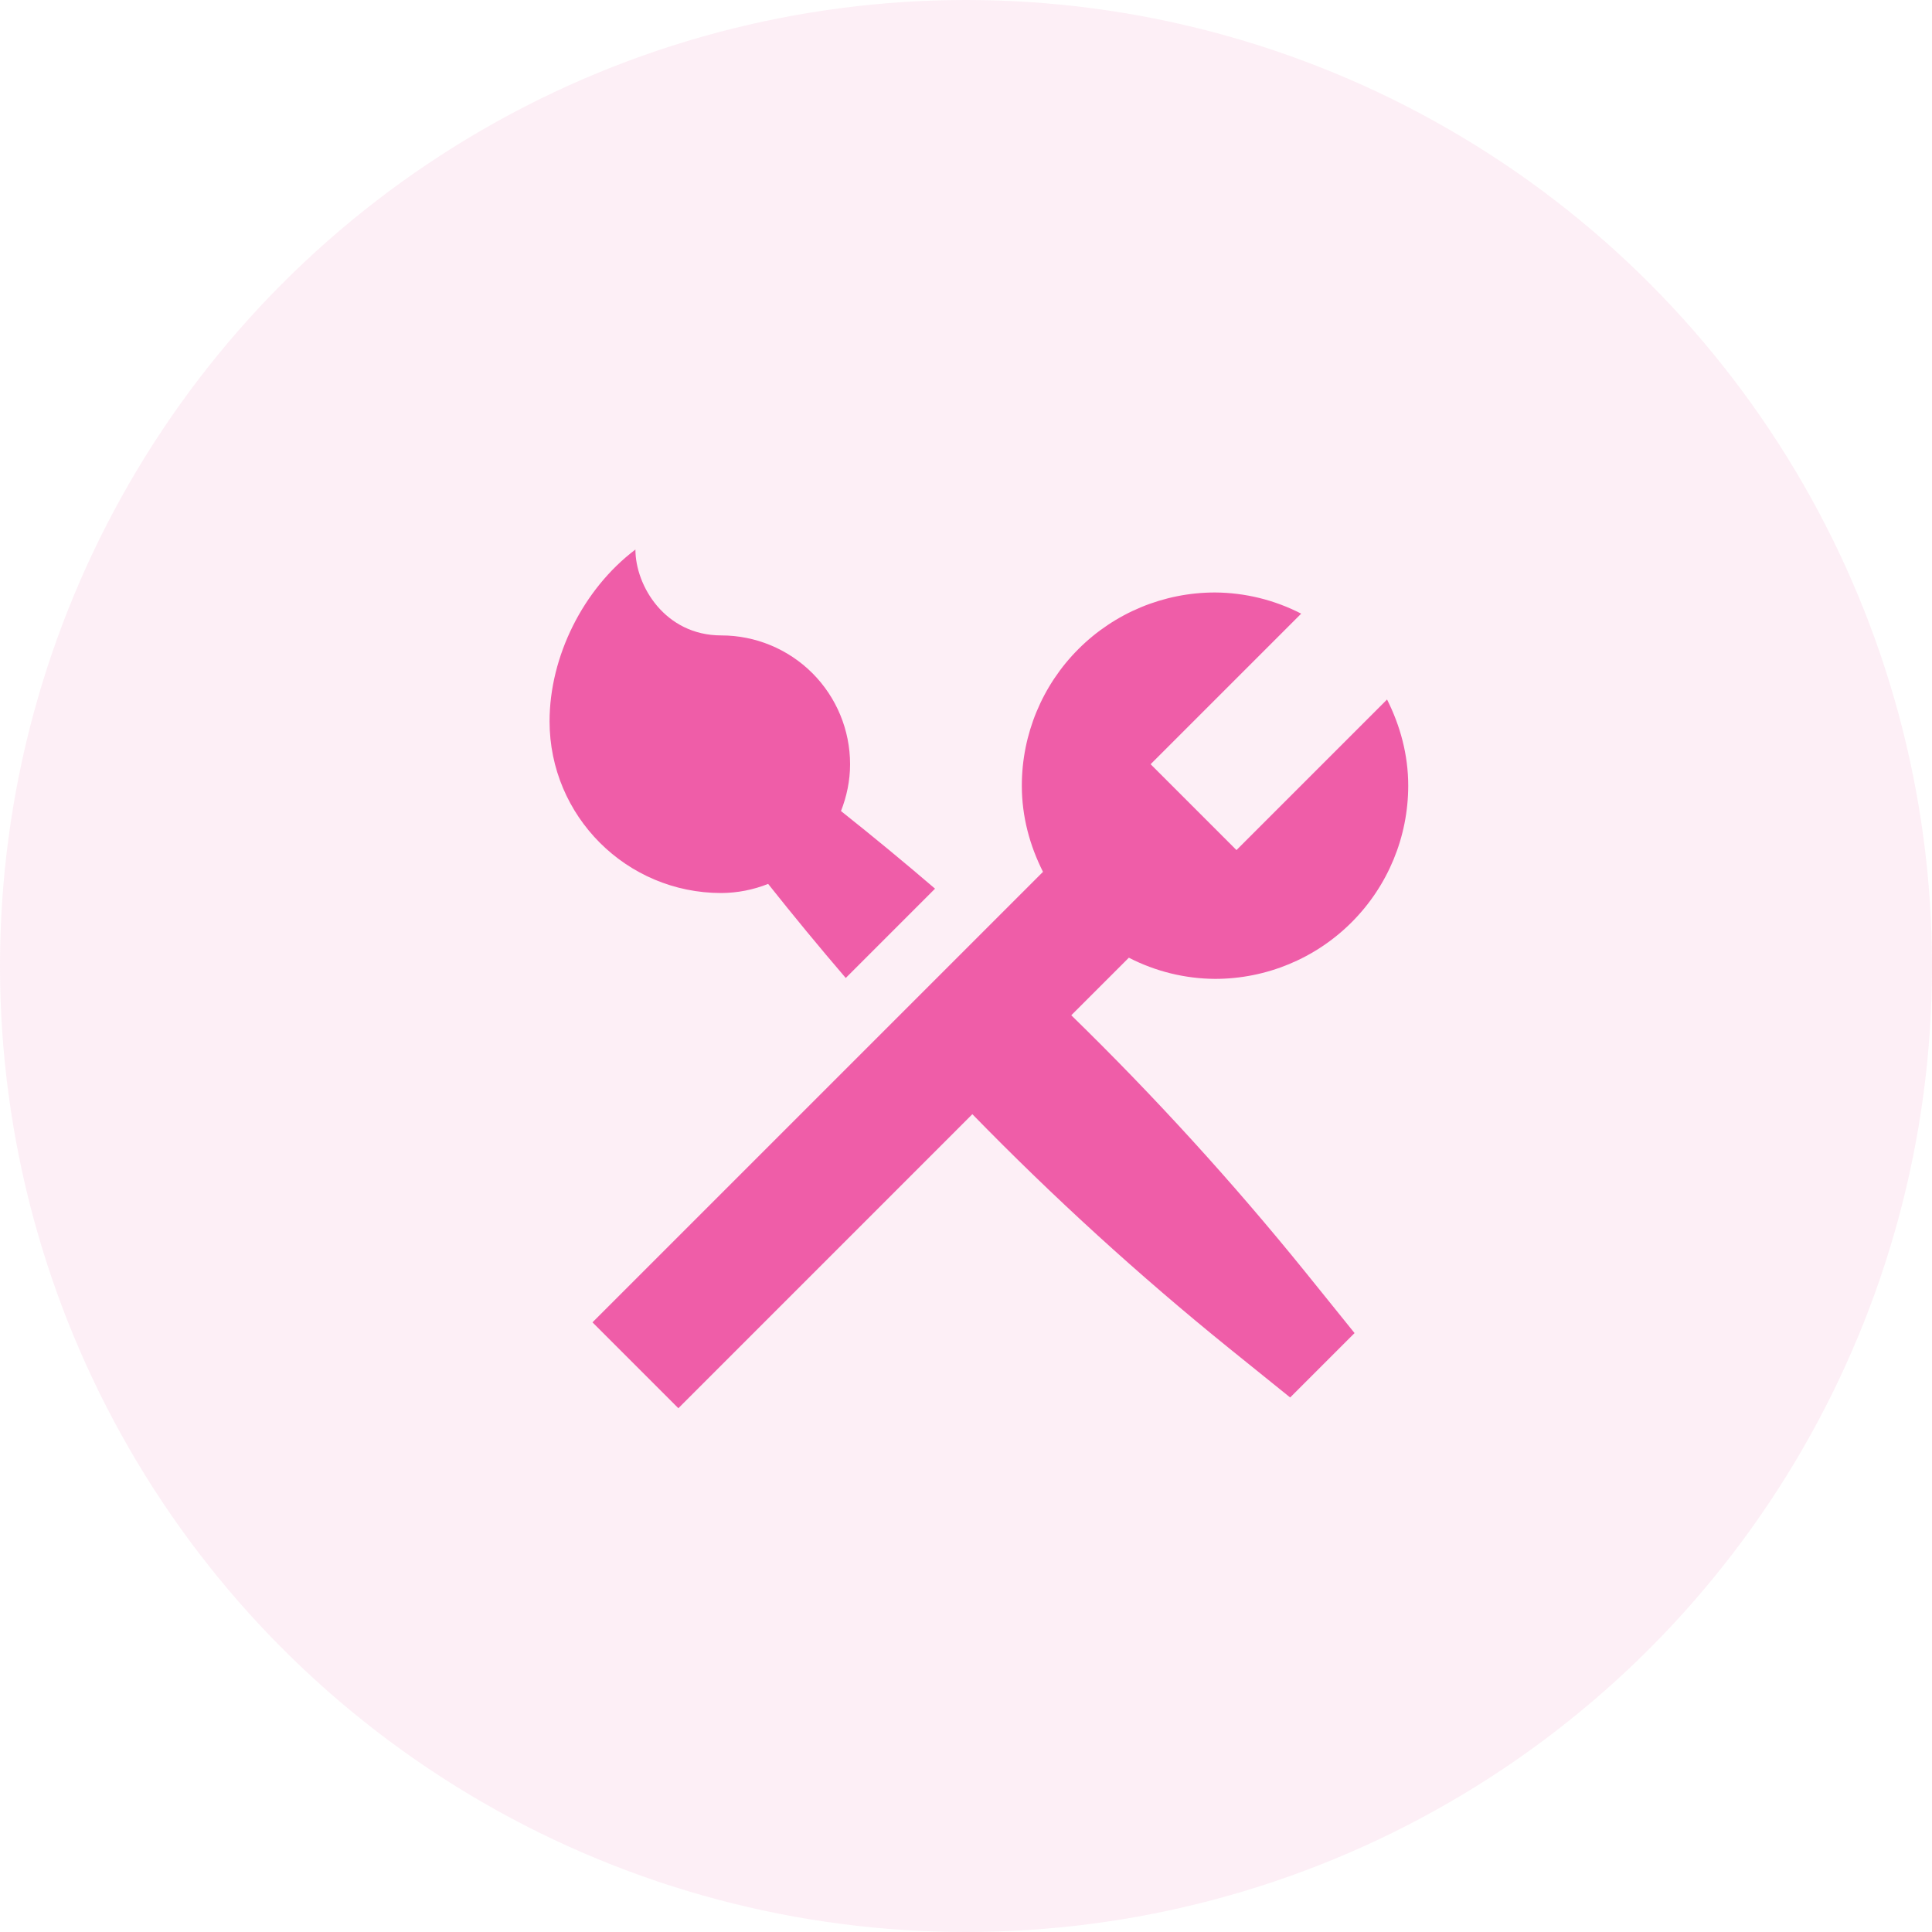
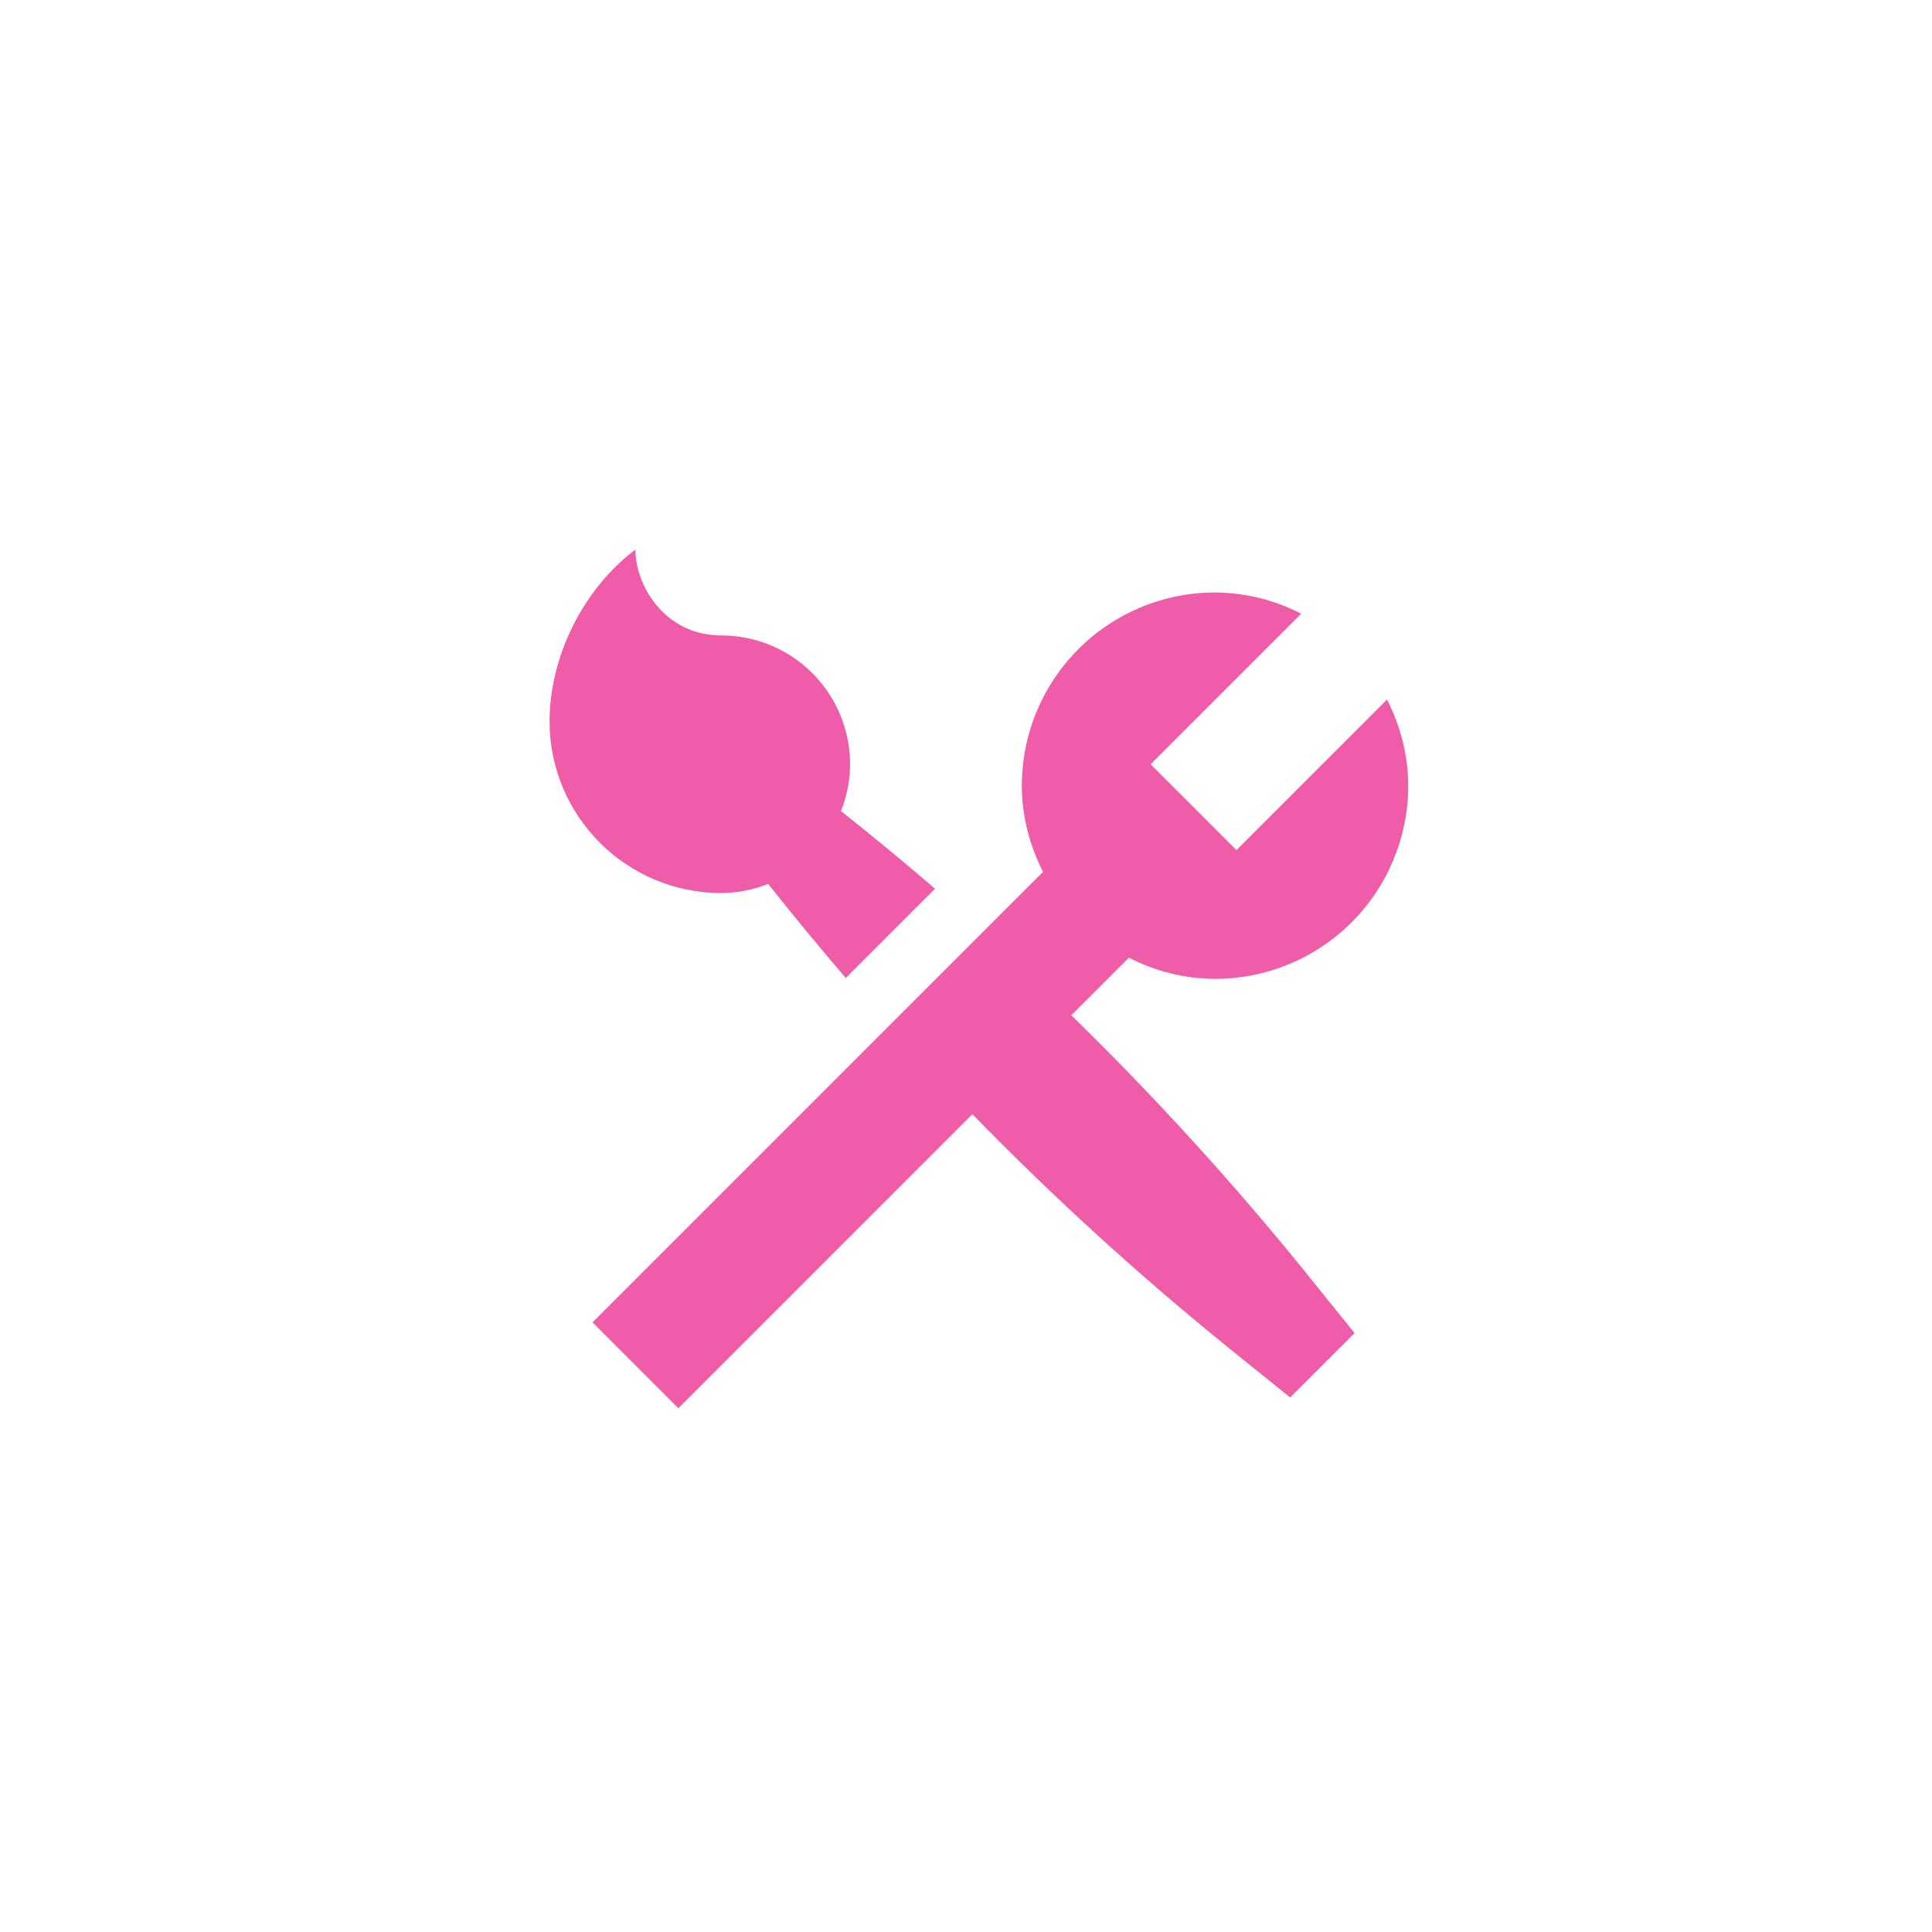
<svg xmlns="http://www.w3.org/2000/svg" width="75" height="75" viewBox="0 0 75 75" fill="none">
-   <circle cx="37.5" cy="37.5" r="37.5" fill="#EF5DA8" fill-opacity="0.1" />
  <path d="M21.334 28C21.334 25.492 22.634 22.867 24.667 21.333C24.667 22.742 25.817 24.667 28 24.667C29.326 24.667 30.598 25.194 31.536 26.131C32.473 27.069 33 28.341 33 29.667C33 30.31 32.868 30.92 32.647 31.485C33.883 32.466 35.1 33.471 36.298 34.498L32.832 37.965C31.805 36.767 30.8 35.549 29.819 34.313C29.24 34.544 28.623 34.664 28 34.667C24.317 34.667 21.334 31.683 21.334 28ZM41.587 39.413L43.822 37.178C44.857 37.711 46.003 37.993 47.167 38C49.156 38 51.064 37.21 52.47 35.803C53.877 34.397 54.667 32.489 54.667 30.5C54.667 29.292 54.353 28.165 53.845 27.155L48 33L44.667 29.667L50.512 23.822C49.477 23.289 48.331 23.007 47.167 23C45.178 23 43.27 23.79 41.864 25.197C40.457 26.603 39.667 28.511 39.667 30.5C39.667 31.708 39.98 32.835 40.489 33.845L23 51.333L26.334 54.667L37.747 43.253C40.886 46.474 44.212 49.507 47.709 52.335L50.084 54.25L52.584 51.75L50.669 49.375C47.84 45.879 44.807 42.552 41.587 39.413Z" fill="#EF5DA8" />
</svg>